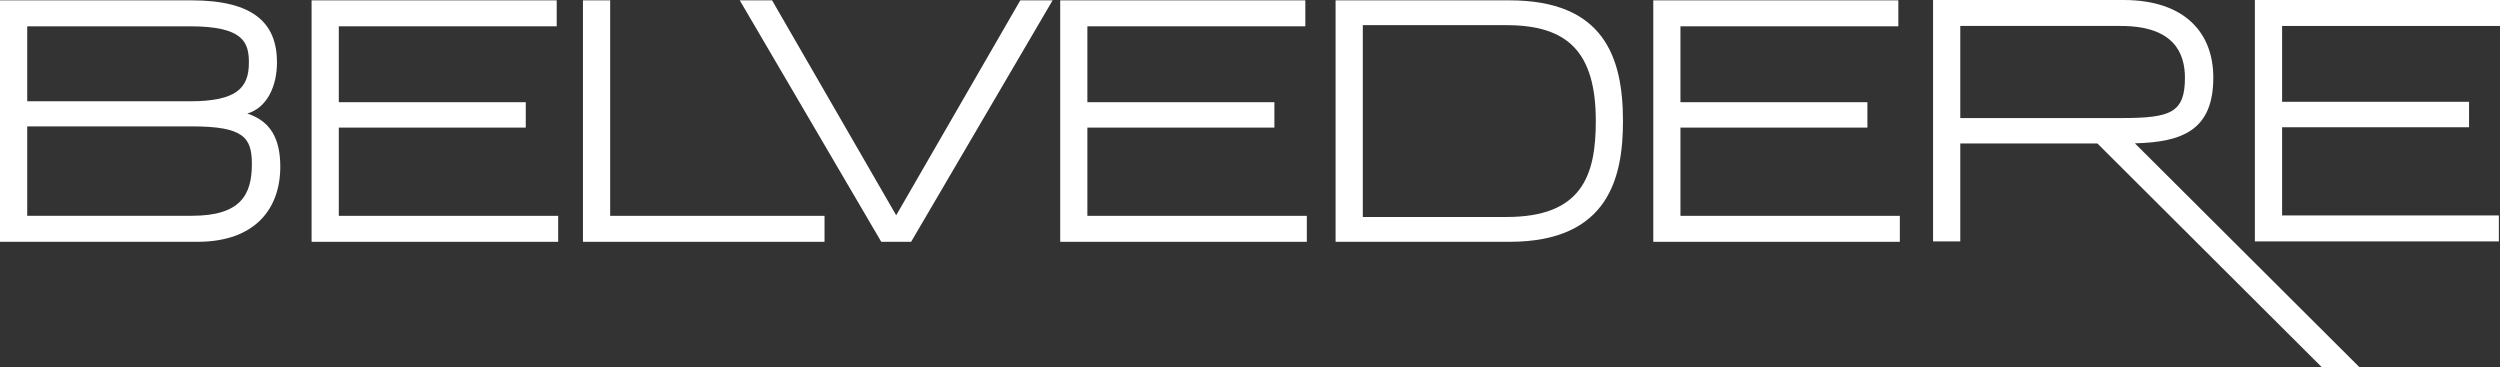
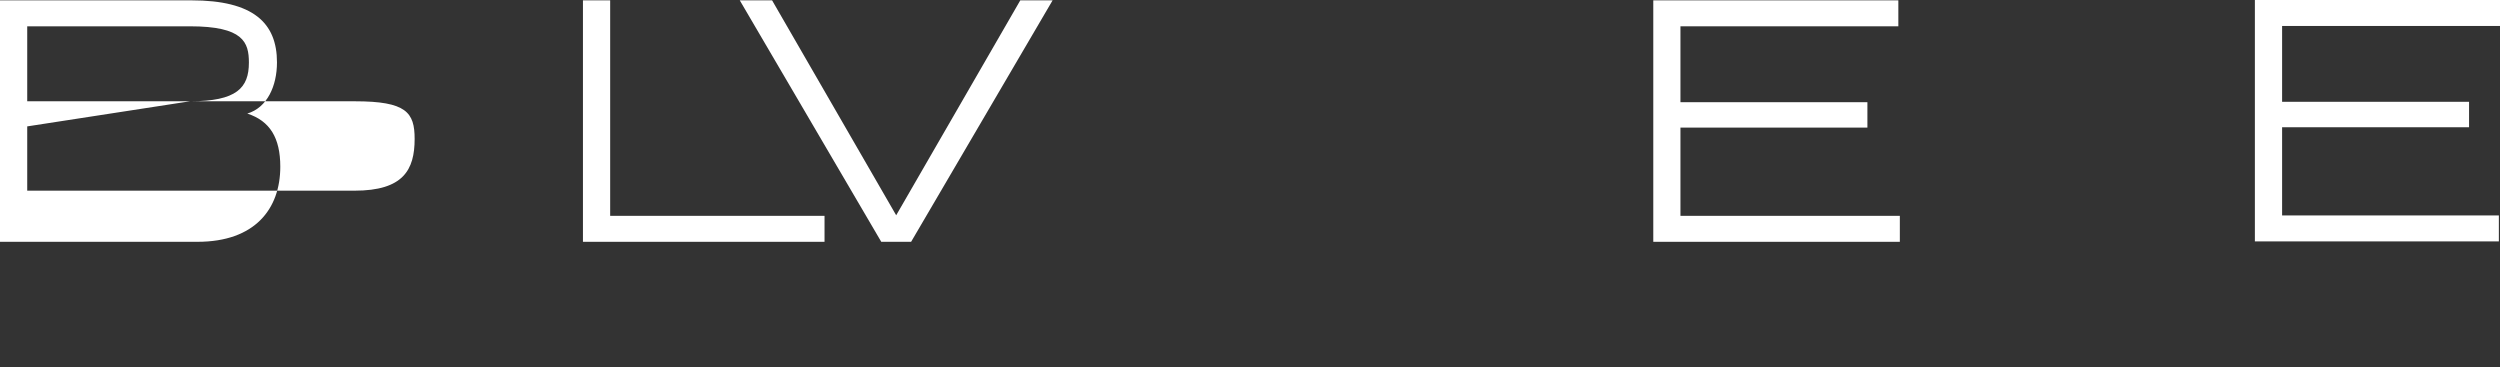
<svg xmlns="http://www.w3.org/2000/svg" version="1.1" id="Ebene_1" x="0px" y="0px" viewBox="0 0 437.13 64.23" style="enable-background:new 0 0 437.13 64.23;" xml:space="preserve">
  <rect x="0" y="0" width="437.13" height="64.23" fill="#333333" stroke="none" />
  <style type="text/css">
	.st0{fill:#FFFFFF;}
</style>
  <g>
-     <path class="st0" d="M43.24,19.86c3.49-1.05,5.19-4.82,5.19-8.96c0-6.93-4.19-10.84-14.95-10.84H0v42.22h34.53   c10.02,0,14.48-5.73,14.48-13.13C49.01,24.11,47.2,21.14,43.24,19.86z M33.22,17.71H4.76V4.6h28.46c9.32,0,10.3,2.78,10.3,6.35   C43.52,15.36,41.4,17.71,33.22,17.71z M4.76,22.1h28.83c9,0,10.45,1.94,10.45,6.58c0,5.39-1.96,9.05-10.51,9.05H4.76V22.1z" />
-     <polygon class="st0" points="59.24,22.31 91.93,22.31 91.93,17.87 59.24,17.87 59.24,4.6 97.34,4.6 97.34,0.06 54.48,0.06    54.48,42.28 97.6,42.28 97.6,37.74 59.24,37.74  " />
+     <path class="st0" d="M43.24,19.86c3.49-1.05,5.19-4.82,5.19-8.96c0-6.93-4.19-10.84-14.95-10.84H0v42.22h34.53   c10.02,0,14.48-5.73,14.48-13.13C49.01,24.11,47.2,21.14,43.24,19.86z M33.22,17.71H4.76V4.6h28.46c9.32,0,10.3,2.78,10.3,6.35   C43.52,15.36,41.4,17.71,33.22,17.71z h28.83c9,0,10.45,1.94,10.45,6.58c0,5.39-1.96,9.05-10.51,9.05H4.76V22.1z" />
    <polygon class="st0" points="106.69,0.06 101.93,0.06 101.93,42.28 144.17,42.28 144.17,37.74 106.69,37.74  " />
    <polygon class="st0" points="156.7,37.64 135,0.06 129.35,0.06 154.09,42.28 159.31,42.28 184.05,0.06 178.4,0.06  " />
-     <polygon class="st0" points="190.13,22.31 222.83,22.31 222.83,17.87 190.13,17.87 190.13,4.6 228.24,4.6 228.24,0.06 185.38,0.06    185.38,42.28 228.5,42.28 228.5,37.74 190.13,37.74  " />
-     <path class="st0" d="M263.94,0.06h-30.41v42.22h30.41c17.44,0,19.84-11.41,19.84-21.11C283.78,9.96,280.41,0.06,263.94,0.06z    M279.03,21.17c0,9.51-2.41,16.77-15.61,16.77h-25.13V4.4h25.13C273.99,4.4,279.03,8.97,279.03,21.17z" />
    <polygon class="st0" points="293.83,22.31 326.52,22.31 326.52,17.87 293.83,17.87 293.83,4.6 331.93,4.6 331.93,0.06 289.08,0.06    289.08,42.28 332.19,42.28 332.19,37.74 293.83,37.74  " />
    <polygon class="st0" points="437.13,4.54 437.13,0 394.27,0 394.27,42.21 436.93,42.21 436.93,37.67 399.03,37.67 399.03,22.25    431.72,22.25 431.72,17.8 399.03,17.8 399.03,4.54  " />
-     <path class="st0" d="M387,13.55C387,5.86,382.15,0,371.27,0H338v42.21h4.76V25.08h23.97l39.28,39.16h6.58l-39.3-39.18   C381.79,24.85,387,22.63,387,13.55z M342.75,4.54h28.1c9.36,0,11.19,4.86,11.19,9.06c0,6.11-2.49,7.04-11.03,7.04h-28.25V4.54z" />
  </g>
</svg>